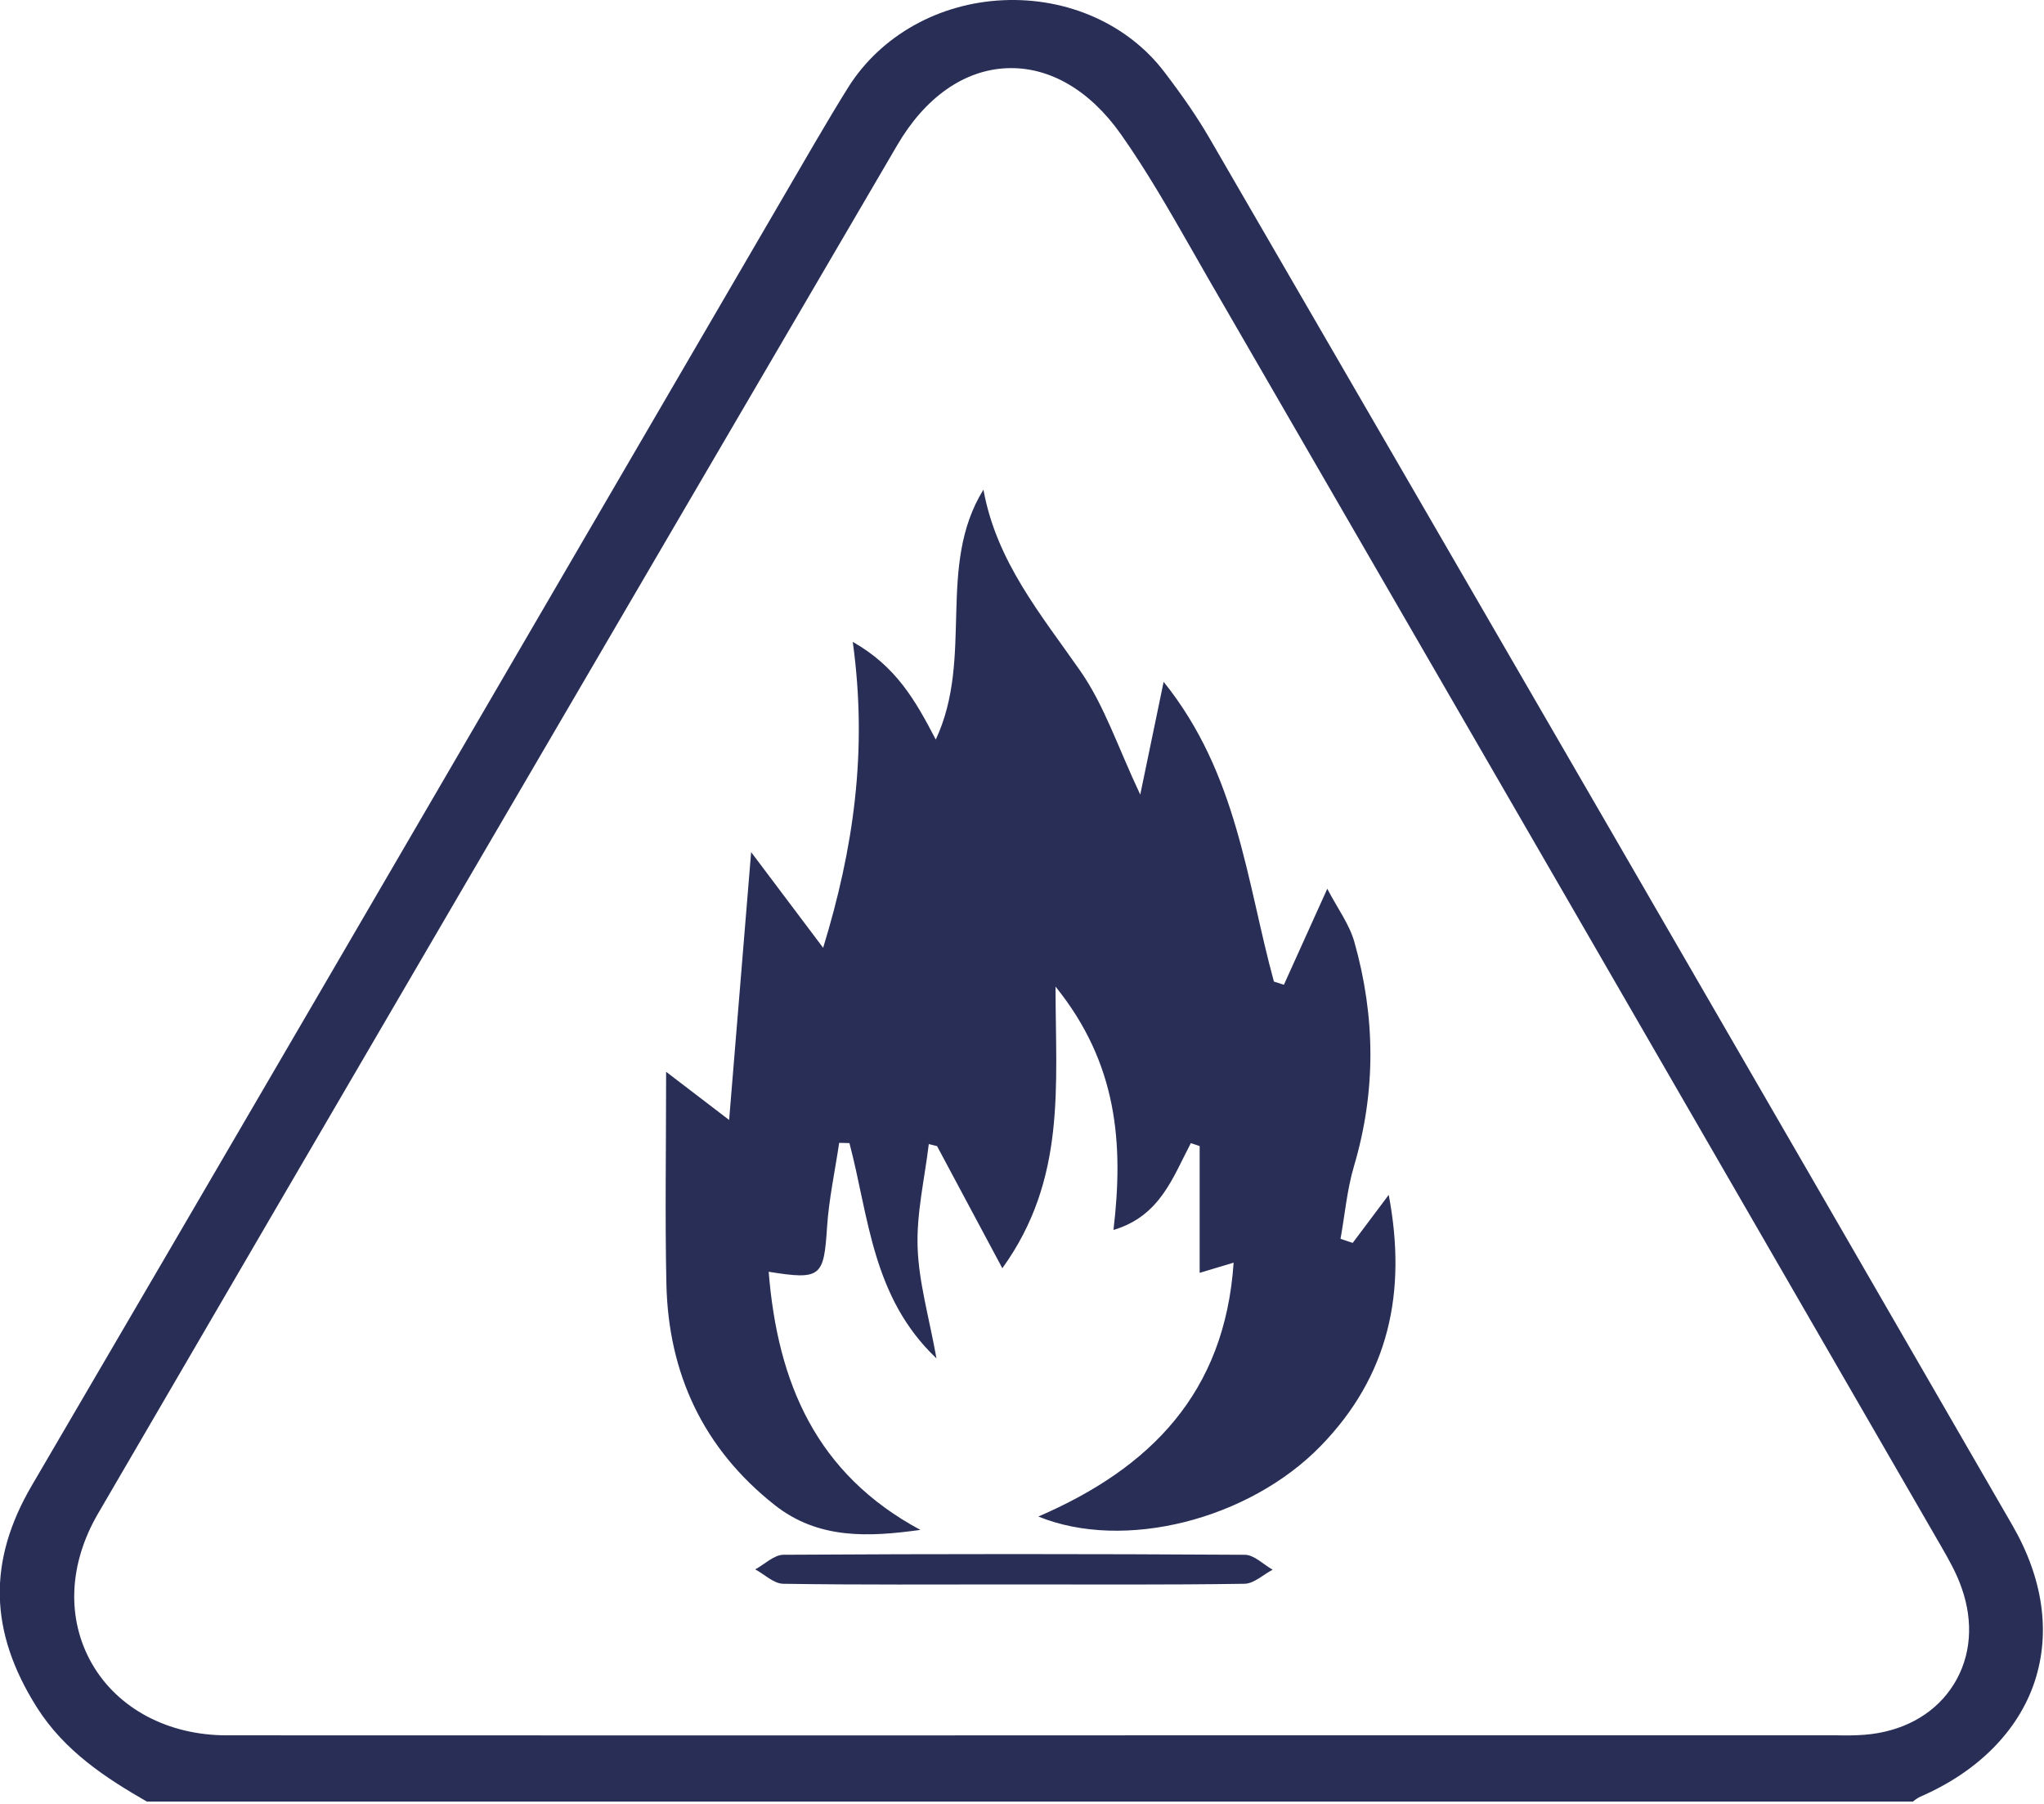
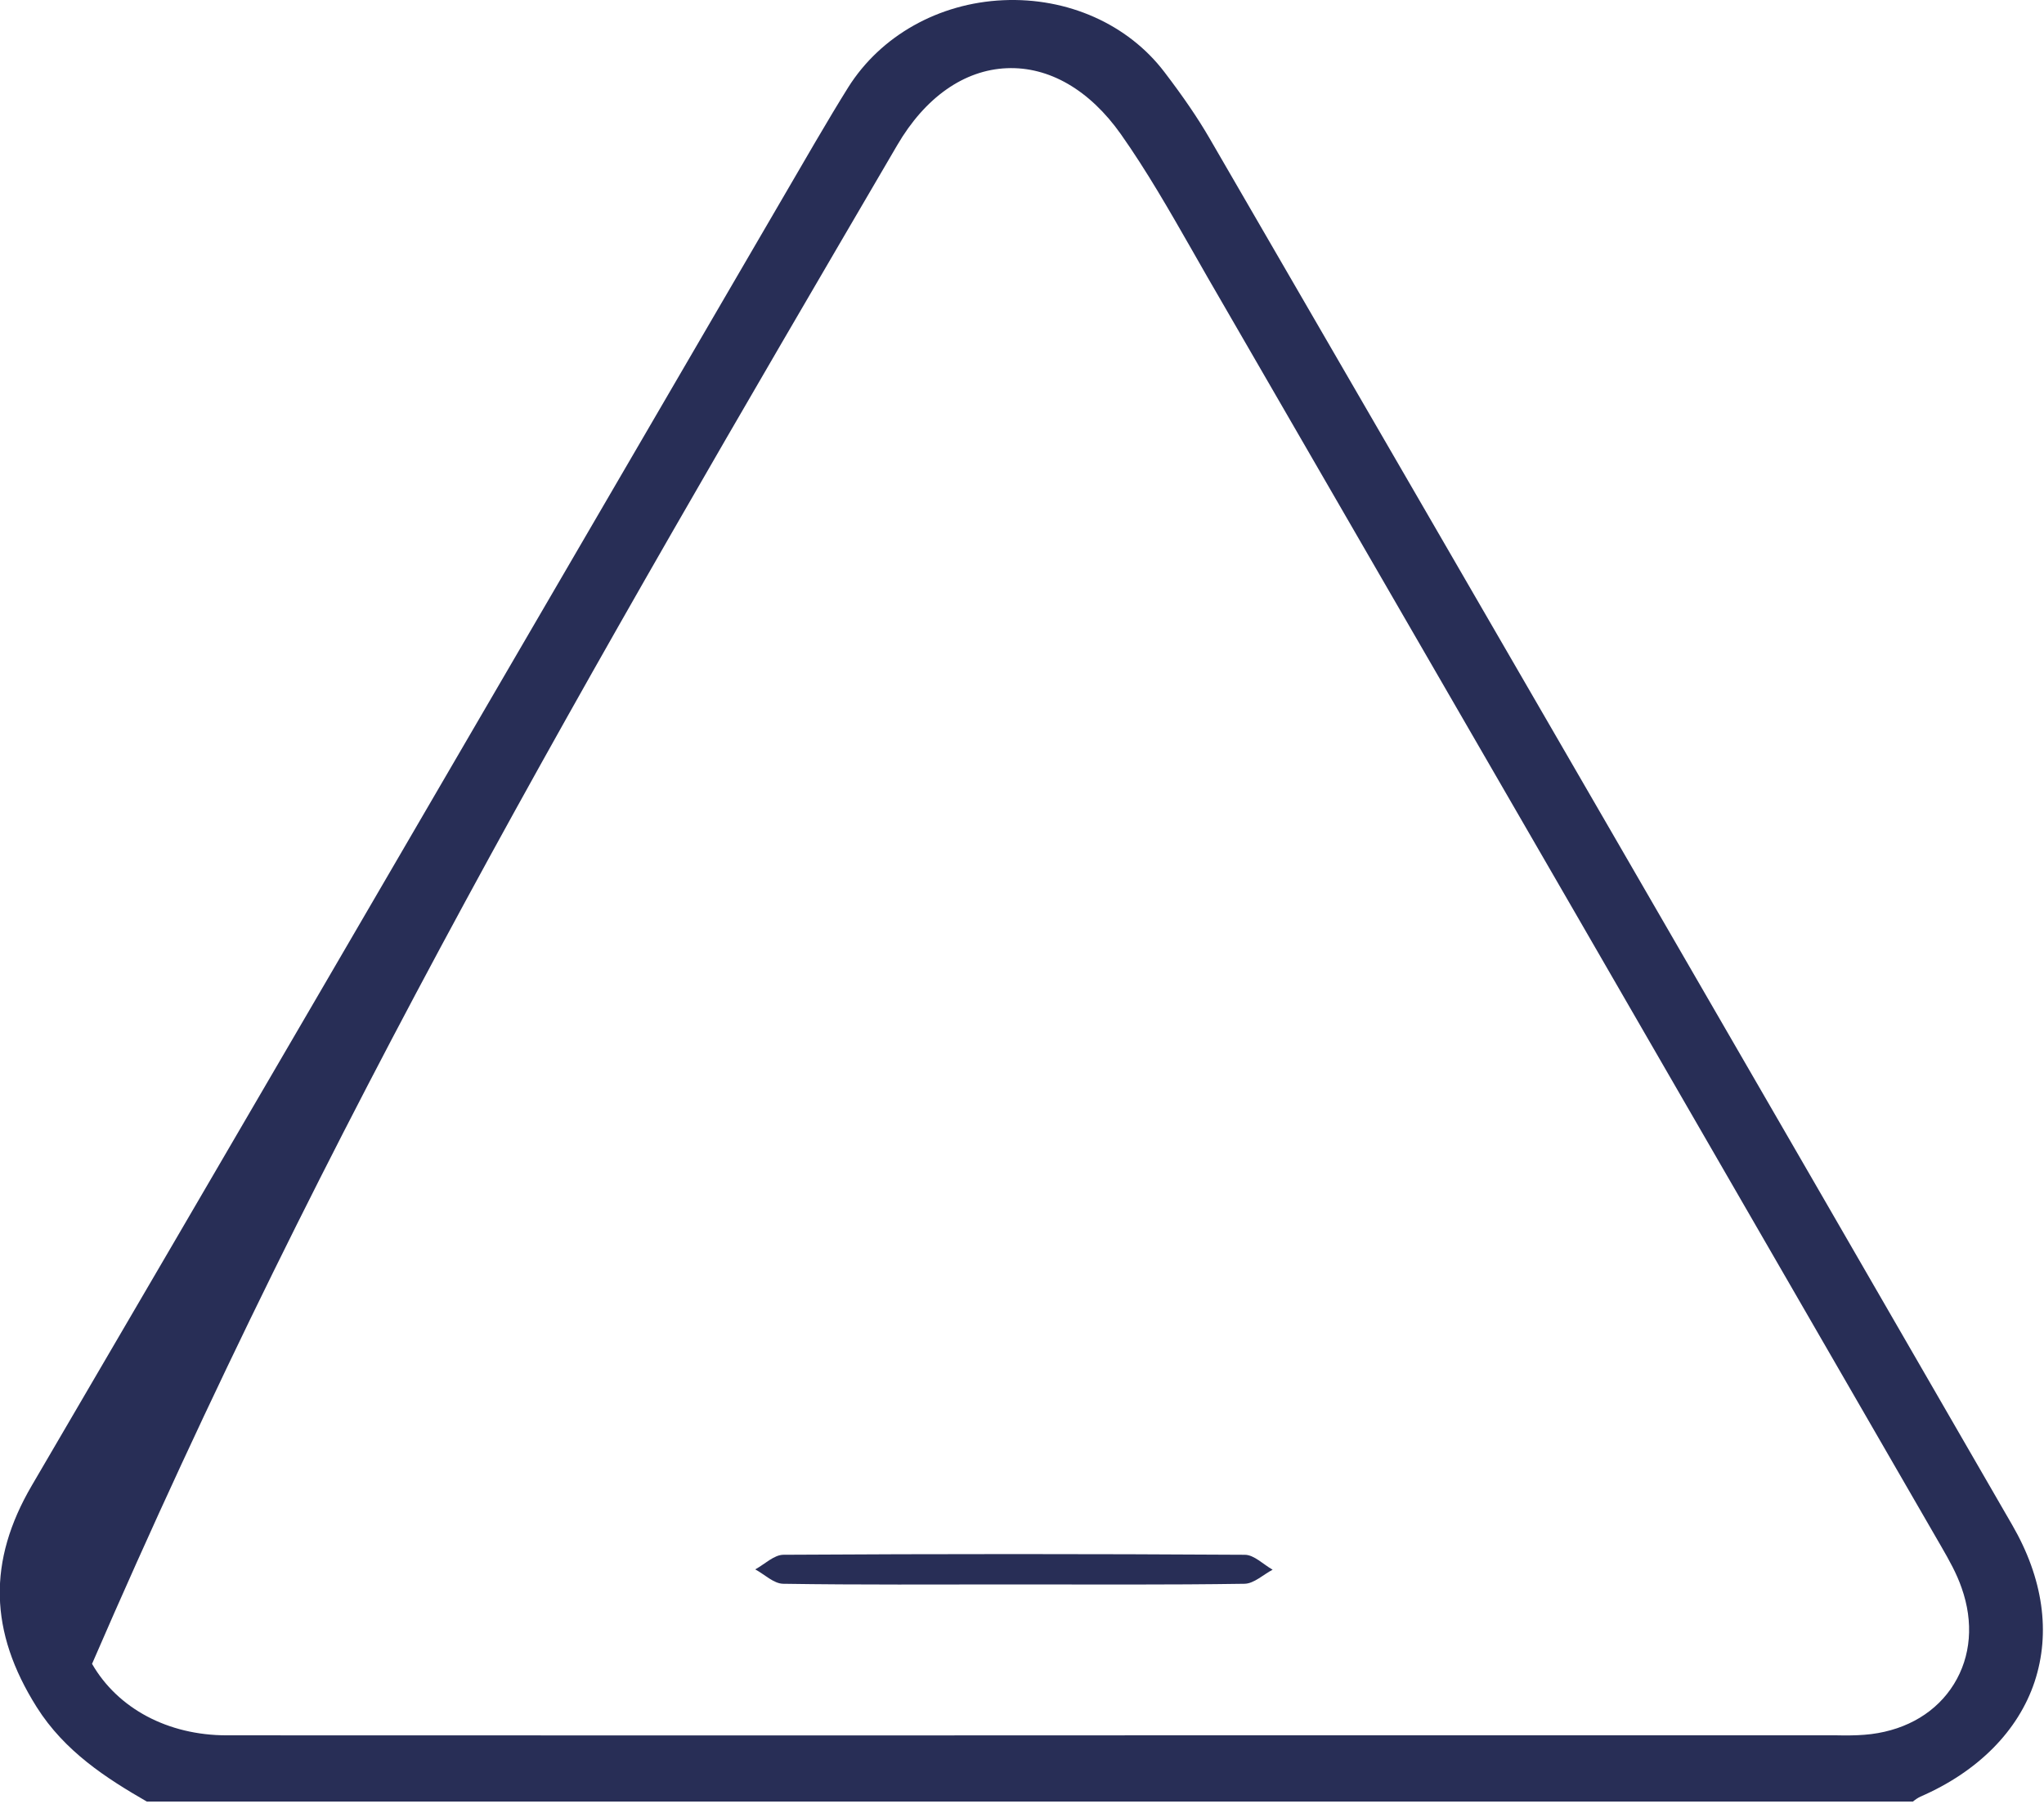
<svg xmlns="http://www.w3.org/2000/svg" width="100%" height="100%" viewBox="0 0 272 240" version="1.1" xml:space="preserve" style="fill-rule:evenodd;clip-rule:evenodd;stroke-linejoin:round;stroke-miterlimit:2;">
  <g transform="matrix(1,0,0,1,-837.714,-6778.01)">
    <g transform="matrix(2.667,0,0,2.667,1097.73,6793.28)">
-       <path d="M0,78.285C-0.853,79.666 -2.317,80.552 -4.127,80.781C-4.573,80.836 -5.024,80.848 -5.464,80.848C-5.592,80.848 -5.72,80.842 -5.843,80.842L-39.613,80.842L-58.033,80.848C-67.418,80.848 -76.798,80.848 -86.184,80.842C-89.107,80.842 -91.614,79.511 -92.901,77.277C-94.182,75.044 -94.076,72.314 -92.605,69.785C-81.121,50.074 -68.443,28.379 -52.725,1.515C-51.333,-0.869 -49.389,-2.234 -47.261,-2.323C-45.15,-2.412 -43.128,-1.242 -41.563,0.974C-40.271,2.807 -39.14,4.785 -38.048,6.695C-37.781,7.168 -37.508,7.636 -37.24,8.11C-25.026,29.209 -12.822,50.319 -0.629,71.429C-0.24,72.102 0.134,72.765 0.384,73.49C0.991,75.205 0.852,76.91 0,78.285M2.907,70.348C-10.266,47.534 -23.555,24.602 -37.151,1.159C-37.731,0.161 -38.444,-0.885 -39.396,-2.133C-41.217,-4.523 -44.225,-5.86 -47.439,-5.715C-50.659,-5.57 -53.549,-3.944 -55.17,-1.37C-55.671,-0.568 -56.195,0.306 -56.819,1.37C-60.439,7.575 -64.054,13.78 -67.669,19.985C-76.915,35.853 -86.473,52.263 -95.908,68.382C-98.114,72.153 -98.036,75.667 -95.664,79.432C-94.266,81.649 -92.188,82.981 -90.171,84.145L-2.044,84.145C-1.944,84.061 -1.821,83.972 -1.671,83.9C1.192,82.658 3.214,80.619 4.027,78.162C4.834,75.712 4.45,73.011 2.907,70.348" style="fill:rgb(40,46,86);fill-rule:nonzero;" />
+       <path d="M0,78.285C-0.853,79.666 -2.317,80.552 -4.127,80.781C-4.573,80.836 -5.024,80.848 -5.464,80.848C-5.592,80.848 -5.72,80.842 -5.843,80.842L-39.613,80.842L-58.033,80.848C-67.418,80.848 -76.798,80.848 -86.184,80.842C-89.107,80.842 -91.614,79.511 -92.901,77.277C-81.121,50.074 -68.443,28.379 -52.725,1.515C-51.333,-0.869 -49.389,-2.234 -47.261,-2.323C-45.15,-2.412 -43.128,-1.242 -41.563,0.974C-40.271,2.807 -39.14,4.785 -38.048,6.695C-37.781,7.168 -37.508,7.636 -37.24,8.11C-25.026,29.209 -12.822,50.319 -0.629,71.429C-0.24,72.102 0.134,72.765 0.384,73.49C0.991,75.205 0.852,76.91 0,78.285M2.907,70.348C-10.266,47.534 -23.555,24.602 -37.151,1.159C-37.731,0.161 -38.444,-0.885 -39.396,-2.133C-41.217,-4.523 -44.225,-5.86 -47.439,-5.715C-50.659,-5.57 -53.549,-3.944 -55.17,-1.37C-55.671,-0.568 -56.195,0.306 -56.819,1.37C-60.439,7.575 -64.054,13.78 -67.669,19.985C-76.915,35.853 -86.473,52.263 -95.908,68.382C-98.114,72.153 -98.036,75.667 -95.664,79.432C-94.266,81.649 -92.188,82.981 -90.171,84.145L-2.044,84.145C-1.944,84.061 -1.821,83.972 -1.671,83.9C1.192,82.658 3.214,80.619 4.027,78.162C4.834,75.712 4.45,73.011 2.907,70.348" style="fill:rgb(40,46,86);fill-rule:nonzero;" />
    </g>
    <g transform="matrix(2.667,0,0,2.667,968.583,6984.42)">
-       <path d="M0,-52.969C0.646,-49.387 2.864,-46.748 4.835,-43.921C6.039,-42.194 6.715,-40.099 7.824,-37.755C8.214,-39.636 8.549,-41.25 8.991,-43.381C12.688,-38.786 13.125,-33.424 14.493,-28.428C14.66,-28.375 14.826,-28.322 14.992,-28.269C15.657,-29.741 16.322,-31.213 17.156,-33.058C17.666,-32.079 18.258,-31.29 18.508,-30.403C19.557,-26.688 19.598,-22.96 18.489,-19.223C18.142,-18.051 18.034,-16.807 17.817,-15.595C18.02,-15.527 18.222,-15.459 18.425,-15.391C18.968,-16.115 19.511,-16.84 20.222,-17.787C21.147,-12.889 20.208,-8.745 16.843,-5.276C13.257,-1.58 7.011,0 2.74,-1.741C8.328,-4.151 12.047,-7.91 12.483,-14.406C11.806,-14.202 11.298,-14.05 10.788,-13.897L10.788,-20.222C10.642,-20.271 10.496,-20.32 10.35,-20.369C9.453,-18.679 8.829,-16.732 6.488,-16.037C7,-20.351 6.69,-24.345 3.597,-28.177C3.599,-23.199 4.147,-18.576 0.943,-14.127C-0.257,-16.372 -1.286,-18.296 -2.315,-20.22L-2.727,-20.321C-2.932,-18.605 -3.342,-16.883 -3.285,-15.176C-3.226,-13.419 -2.711,-11.677 -2.343,-9.629C-5.561,-12.678 -5.715,-16.697 -6.686,-20.37C-6.857,-20.374 -7.027,-20.378 -7.198,-20.383C-7.407,-18.978 -7.711,-17.58 -7.804,-16.168C-7.964,-13.701 -8.108,-13.531 -10.716,-13.952C-10.271,-8.406 -8.345,-3.868 -3.146,-1.074C-5.723,-0.719 -8.235,-0.588 -10.424,-2.321C-13.972,-5.127 -15.721,-8.86 -15.819,-13.342C-15.893,-16.707 -15.833,-20.074 -15.833,-23.927C-14.664,-23.033 -13.885,-22.438 -12.689,-21.524C-12.322,-25.995 -11.976,-30.207 -11.591,-34.886C-10.325,-33.204 -9.216,-31.73 -7.998,-30.112C-6.497,-35.011 -5.762,-39.896 -6.521,-45.374C-4.373,-44.156 -3.413,-42.492 -2.379,-40.501C-0.457,-44.604 -2.366,-49.142 0,-52.969" style="fill:rgb(40,46,86);fill-rule:nonzero;" />
-     </g>
+       </g>
    <g transform="matrix(2.667,0,0,2.667,972.627,6984.81)">
      <path d="M0,1.5C-3.837,1.5 -7.674,1.526 -11.51,1.467C-11.978,1.46 -12.438,1 -12.903,0.749C-12.433,0.495 -11.965,0.022 -11.494,0.02C-3.82,-0.026 3.854,-0.026 11.526,0.021C11.99,0.023 12.451,0.505 12.913,0.765C12.445,1.01 11.981,1.46 11.51,1.467C7.674,1.525 3.837,1.5 0,1.5" style="fill:rgb(40,46,86);fill-rule:nonzero;" />
    </g>
  </g>
</svg>